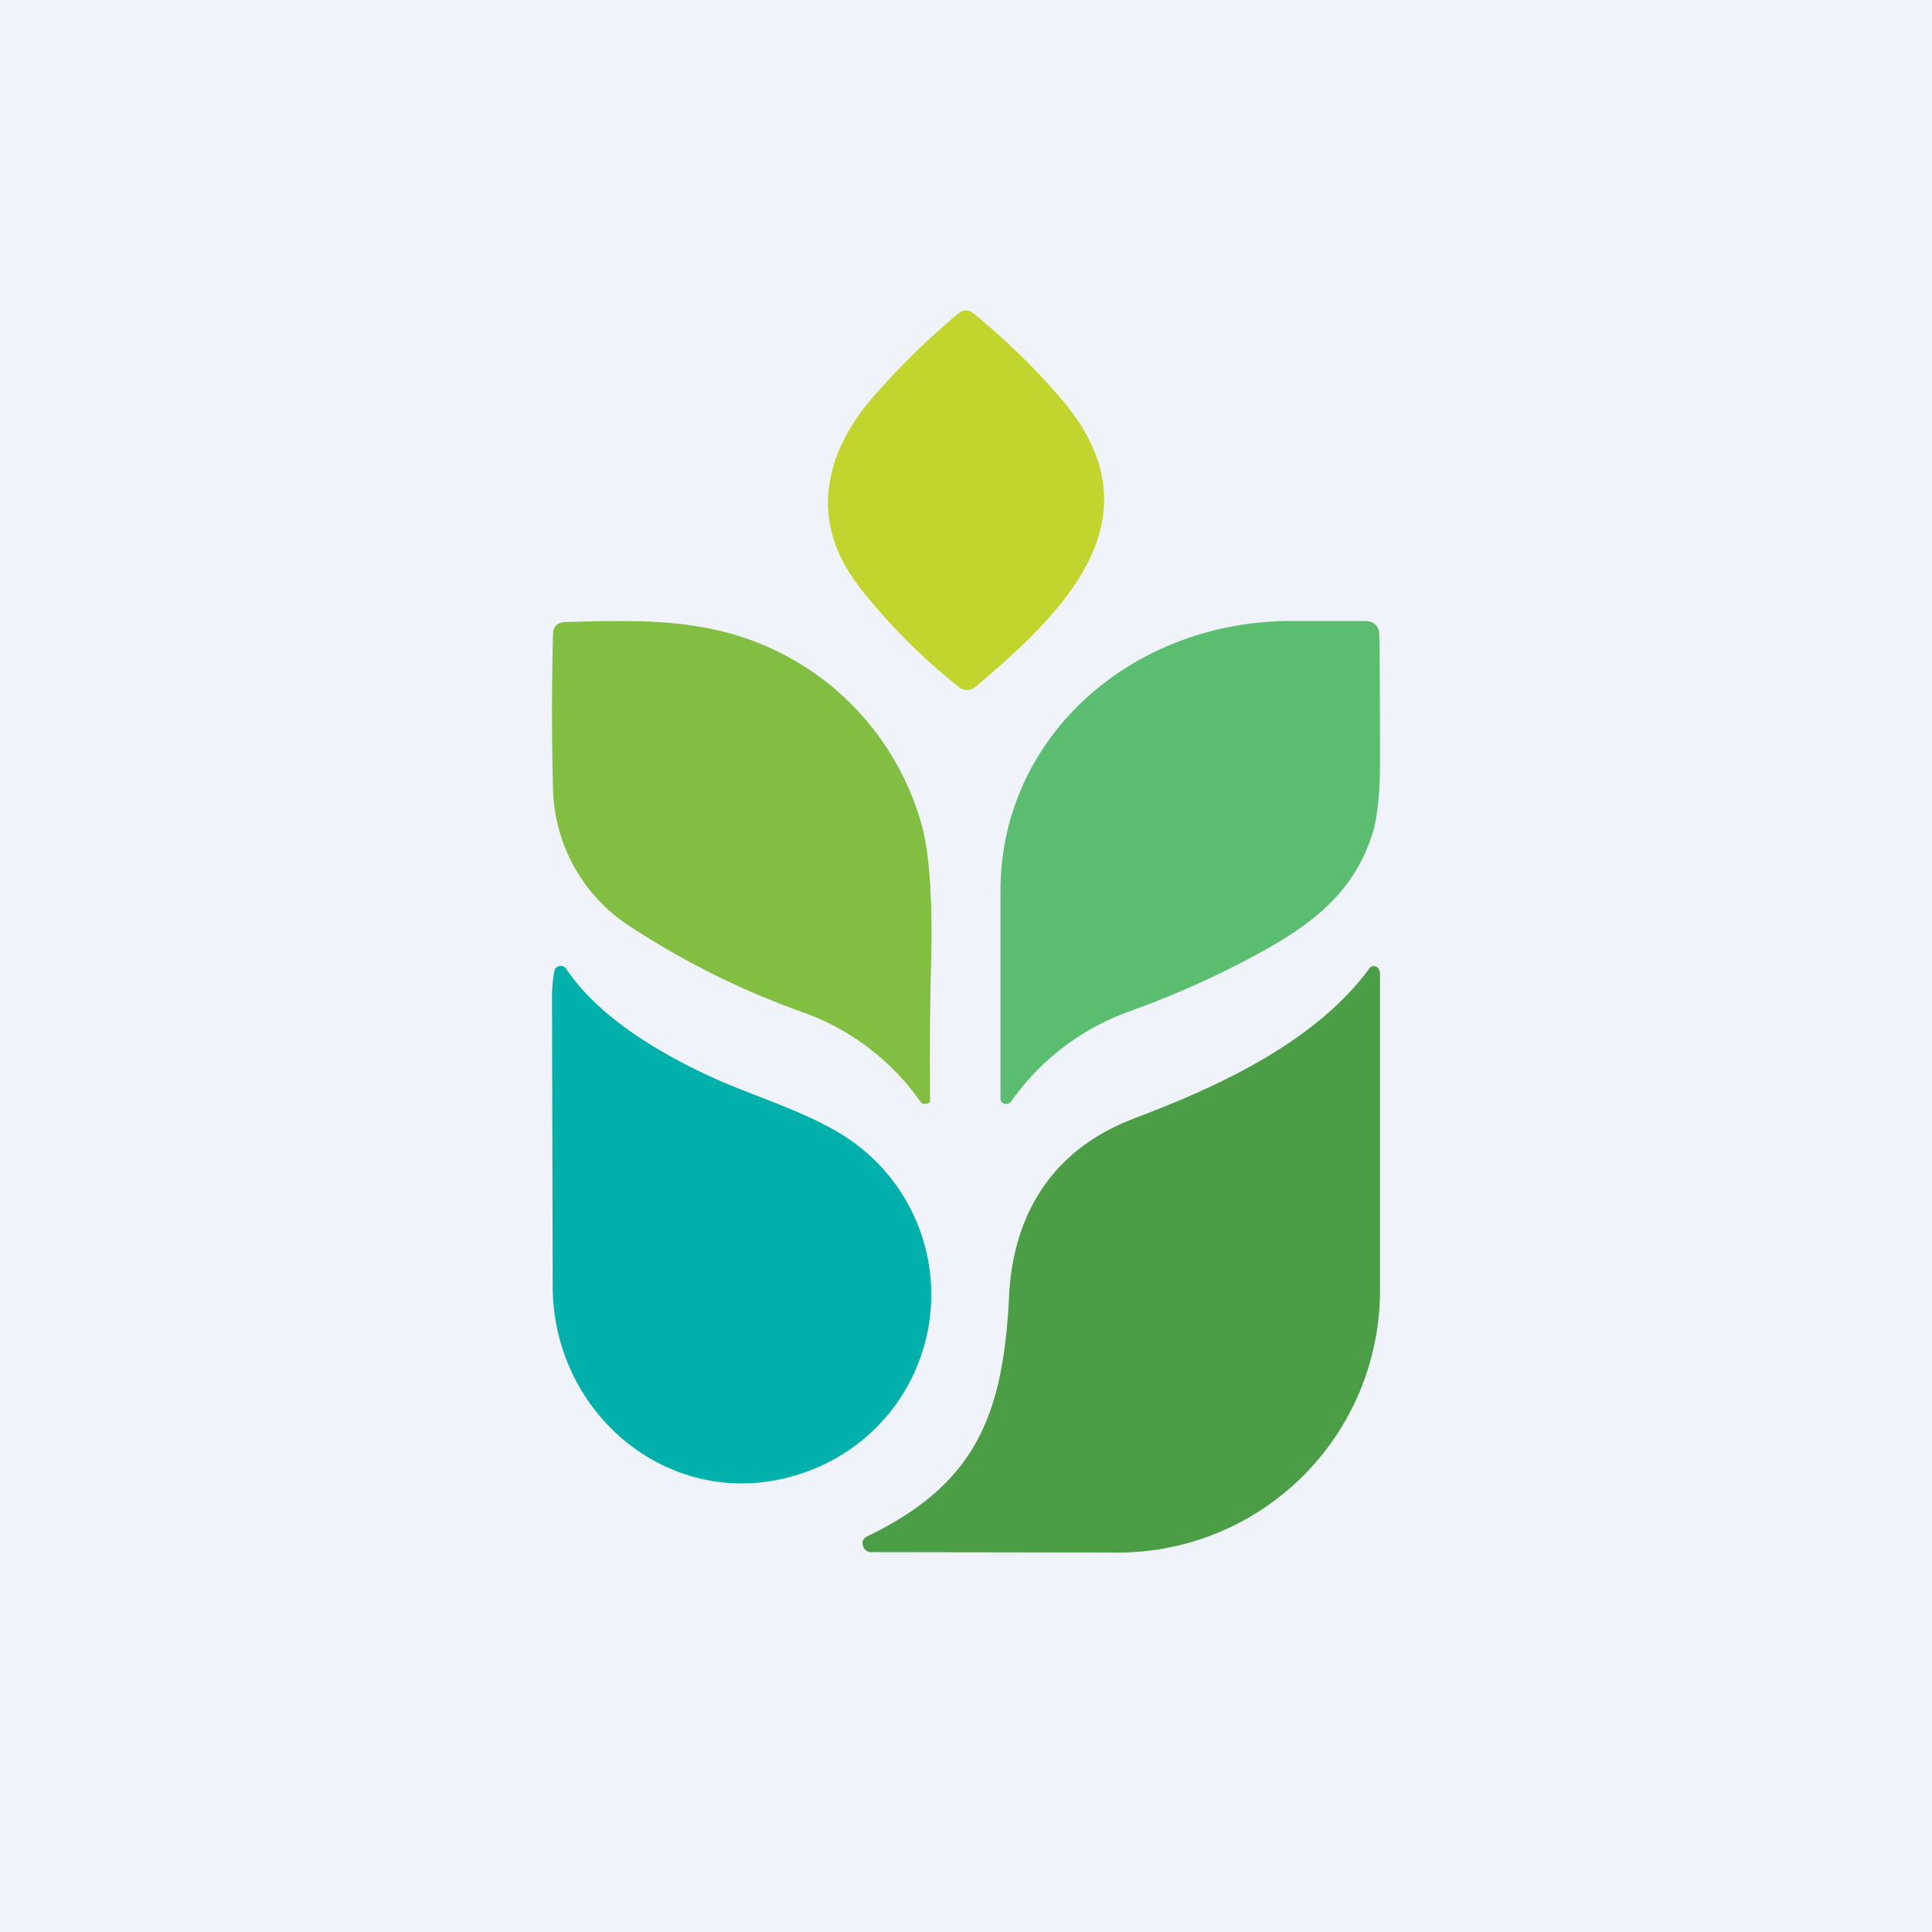
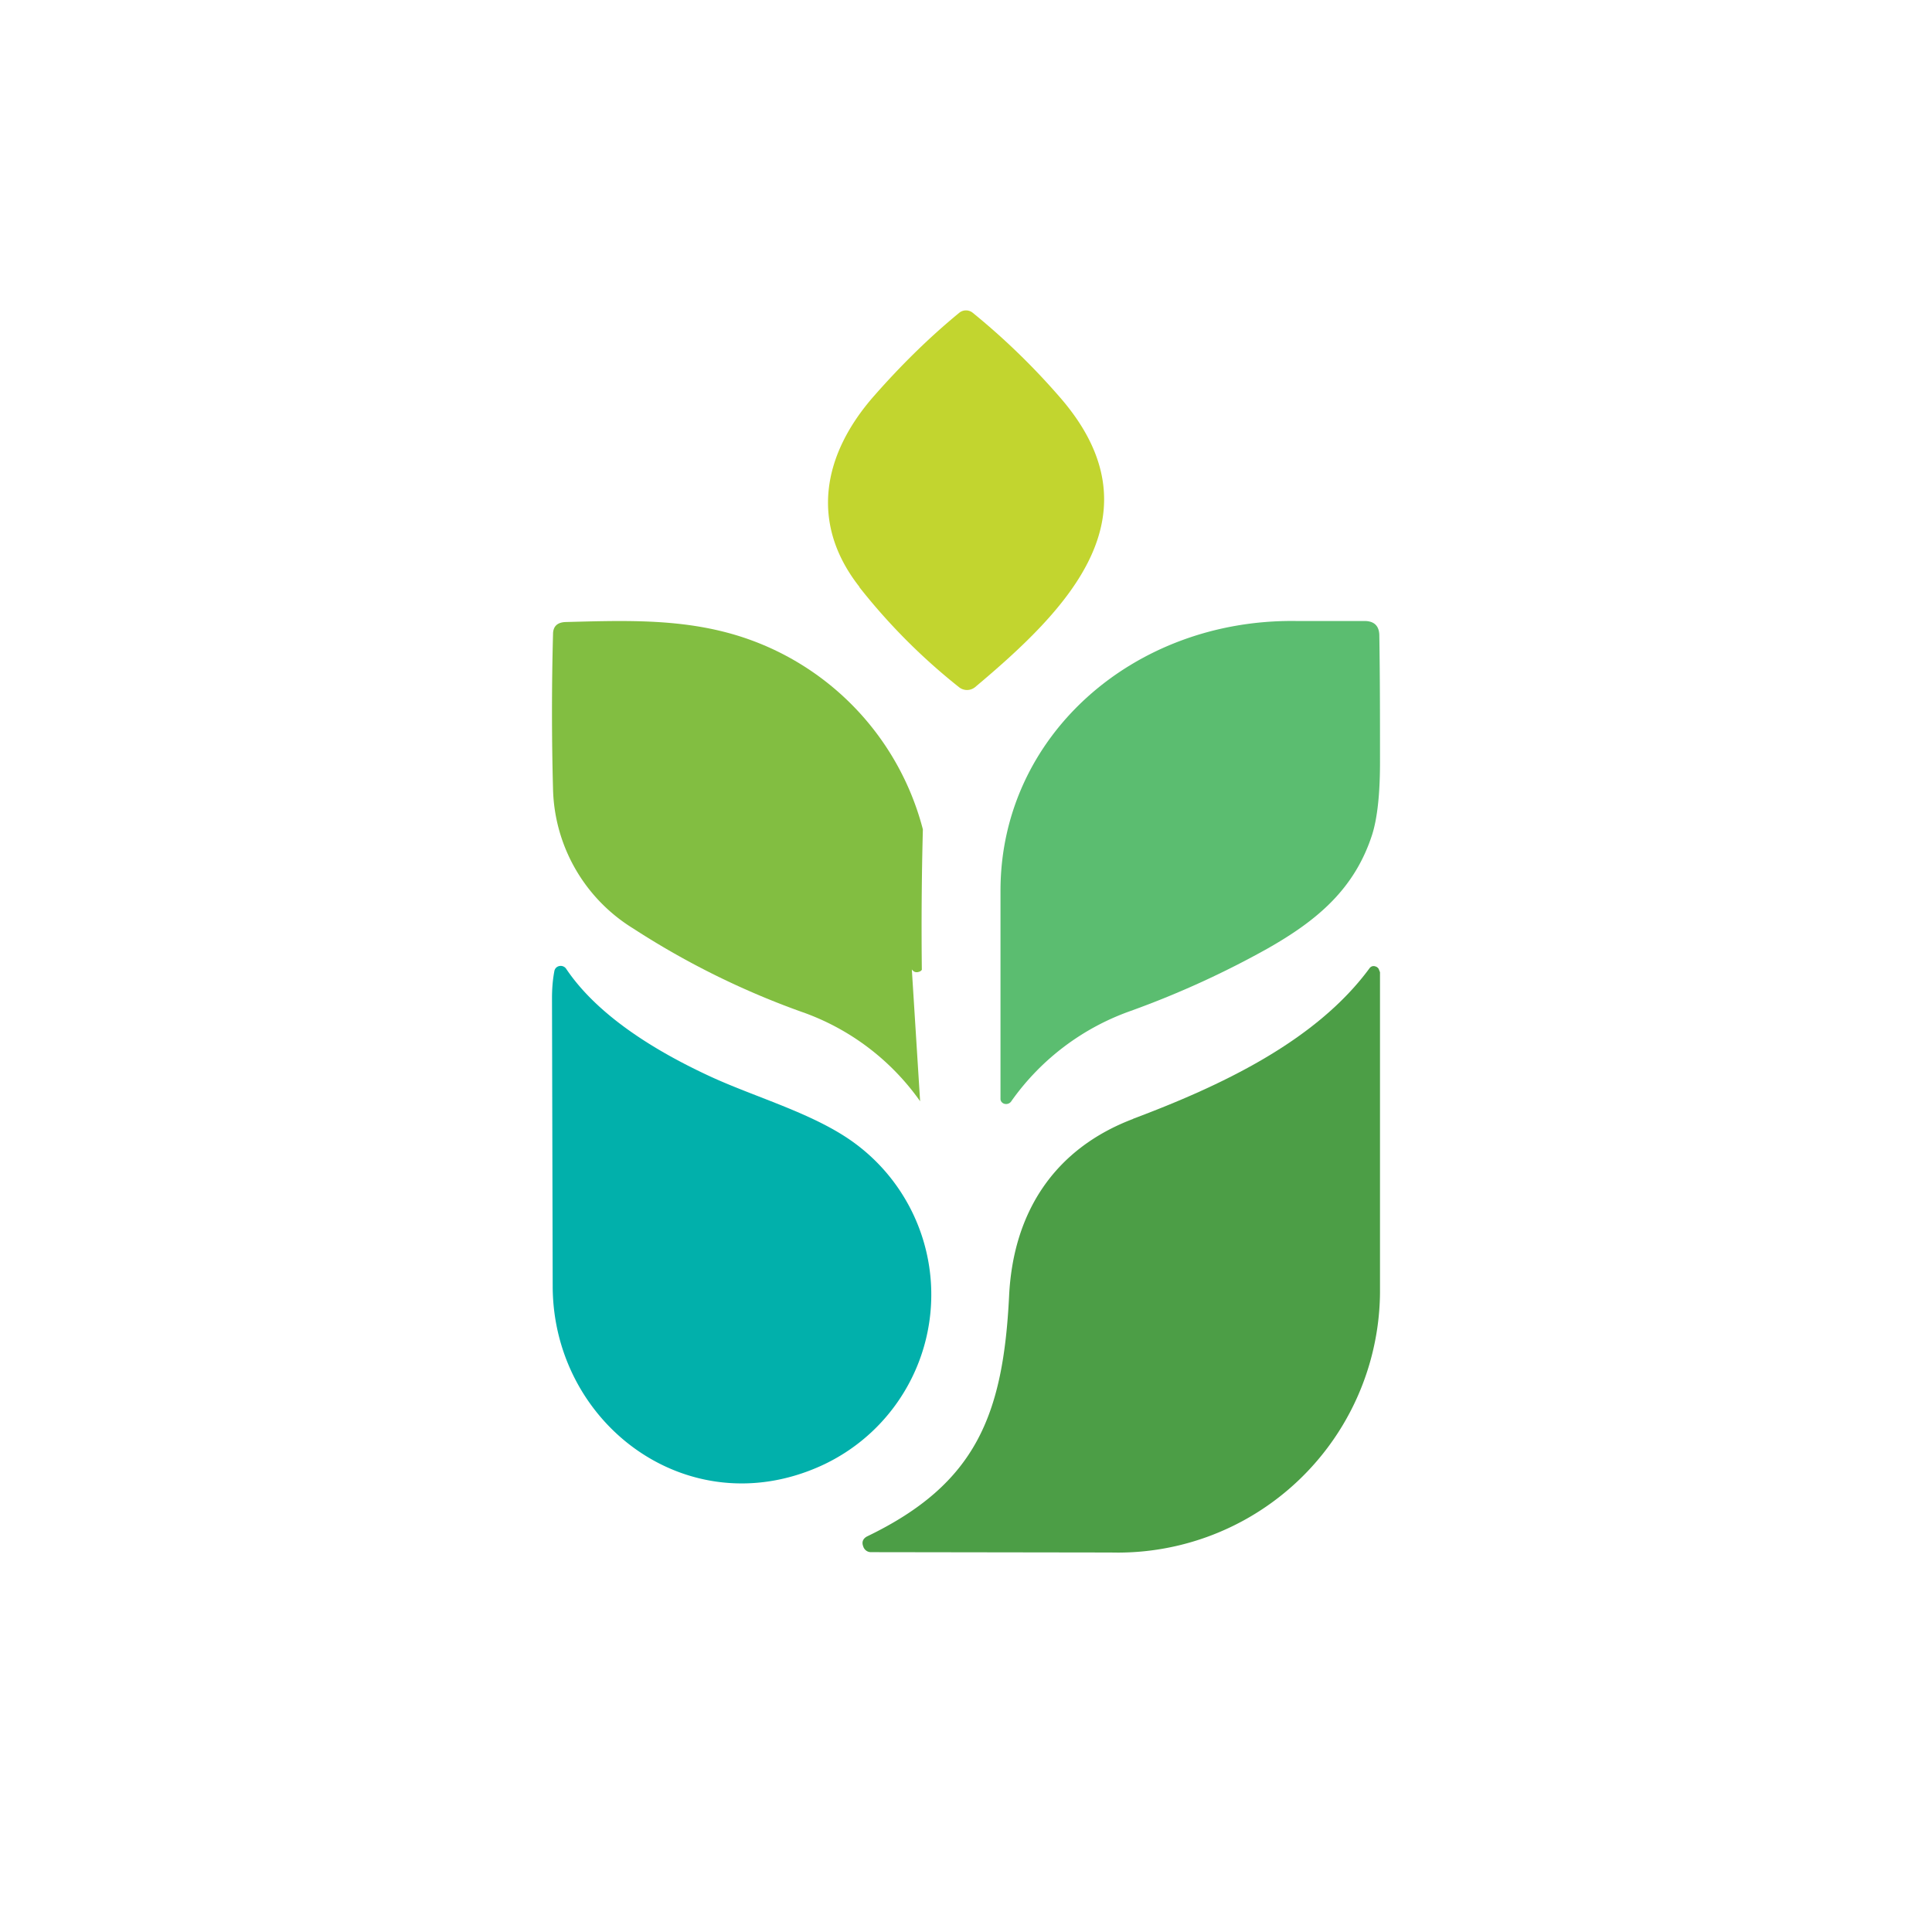
<svg xmlns="http://www.w3.org/2000/svg" width="56" height="56" viewBox="0 0 56 56">
-   <path fill="#F0F3FA" d="M0 0h56v56H0z" />
  <path d="M24.91 17.01c-1.46-1.86-1.05-3.86.43-5.54.8-.91 1.62-1.71 2.46-2.4a.31.31 0 0 1 .4 0c.86.7 1.7 1.5 2.5 2.42 3 3.42.24 6.18-2.44 8.43a.37.37 0 0 1-.46 0 17.54 17.54 0 0 1-2.89-2.9Z" fill="#C2D52F" />
-   <path d="M26.67 31.92a7.05 7.05 0 0 0-3.32-2.55 23.5 23.5 0 0 1-5-2.46 4.88 4.88 0 0 1-2.32-4.03 83.68 83.68 0 0 1 0-4.5c0-.22.12-.34.36-.35 1.56-.04 3.1-.1 4.62.29a7.97 7.97 0 0 1 5.74 5.72c.2.83.28 2.1.24 3.82a107.55 107.55 0 0 0-.03 4.07.14.14 0 0 1-.06.05c-.1.04-.17.02-.23-.06Z" fill="#82BE41" />
+   <path d="M26.67 31.92a7.05 7.05 0 0 0-3.32-2.55 23.5 23.5 0 0 1-5-2.46 4.88 4.88 0 0 1-2.32-4.03 83.68 83.68 0 0 1 0-4.5c0-.22.12-.34.36-.35 1.56-.04 3.1-.1 4.62.29a7.97 7.97 0 0 1 5.74 5.72a107.55 107.55 0 0 0-.03 4.07.14.14 0 0 1-.06.05c-.1.04-.17.02-.23-.06Z" fill="#82BE41" />
  <path d="M32.78 29.3a7.14 7.14 0 0 0-3.46 2.61.18.18 0 0 1-.17.09.16.16 0 0 1-.1-.04.14.14 0 0 1-.05-.1V25.8c.01-4.48 3.87-7.86 8.56-7.8h1.99c.28 0 .42.14.43.4.02 1.23.02 2.46.02 3.7 0 .93-.08 1.63-.23 2.1-.51 1.57-1.59 2.48-3.04 3.3-1.2.67-2.51 1.28-3.95 1.8Z" fill="#5BBD70" />
  <path d="M23.77 42.5c-3.83 1.71-7.73-1.22-7.75-5.2L16 28.94c0-.28.02-.54.07-.8a.18.18 0 0 1 .15-.14.19.19 0 0 1 .19.08c.94 1.4 2.67 2.42 4.13 3.1 1.37.64 3.1 1.1 4.28 1.99a5.45 5.45 0 0 1-1.05 9.33Z" fill="#01B0AB" />
  <path d="M32.84 32.43c2.5-.94 5.29-2.23 6.86-4.37.04-.05.1-.07.16-.05.04.01.07.03.1.07l.04.1v9.3A7.6 7.6 0 0 1 32.2 45l-6.96-.01a.23.23 0 0 1-.14-.05.24.24 0 0 1-.08-.12c-.05-.13 0-.23.12-.29 3.15-1.52 3.94-3.51 4.11-6.98.12-2.4 1.3-4.25 3.6-5.12Z" fill="#4C9E46" />
</svg>